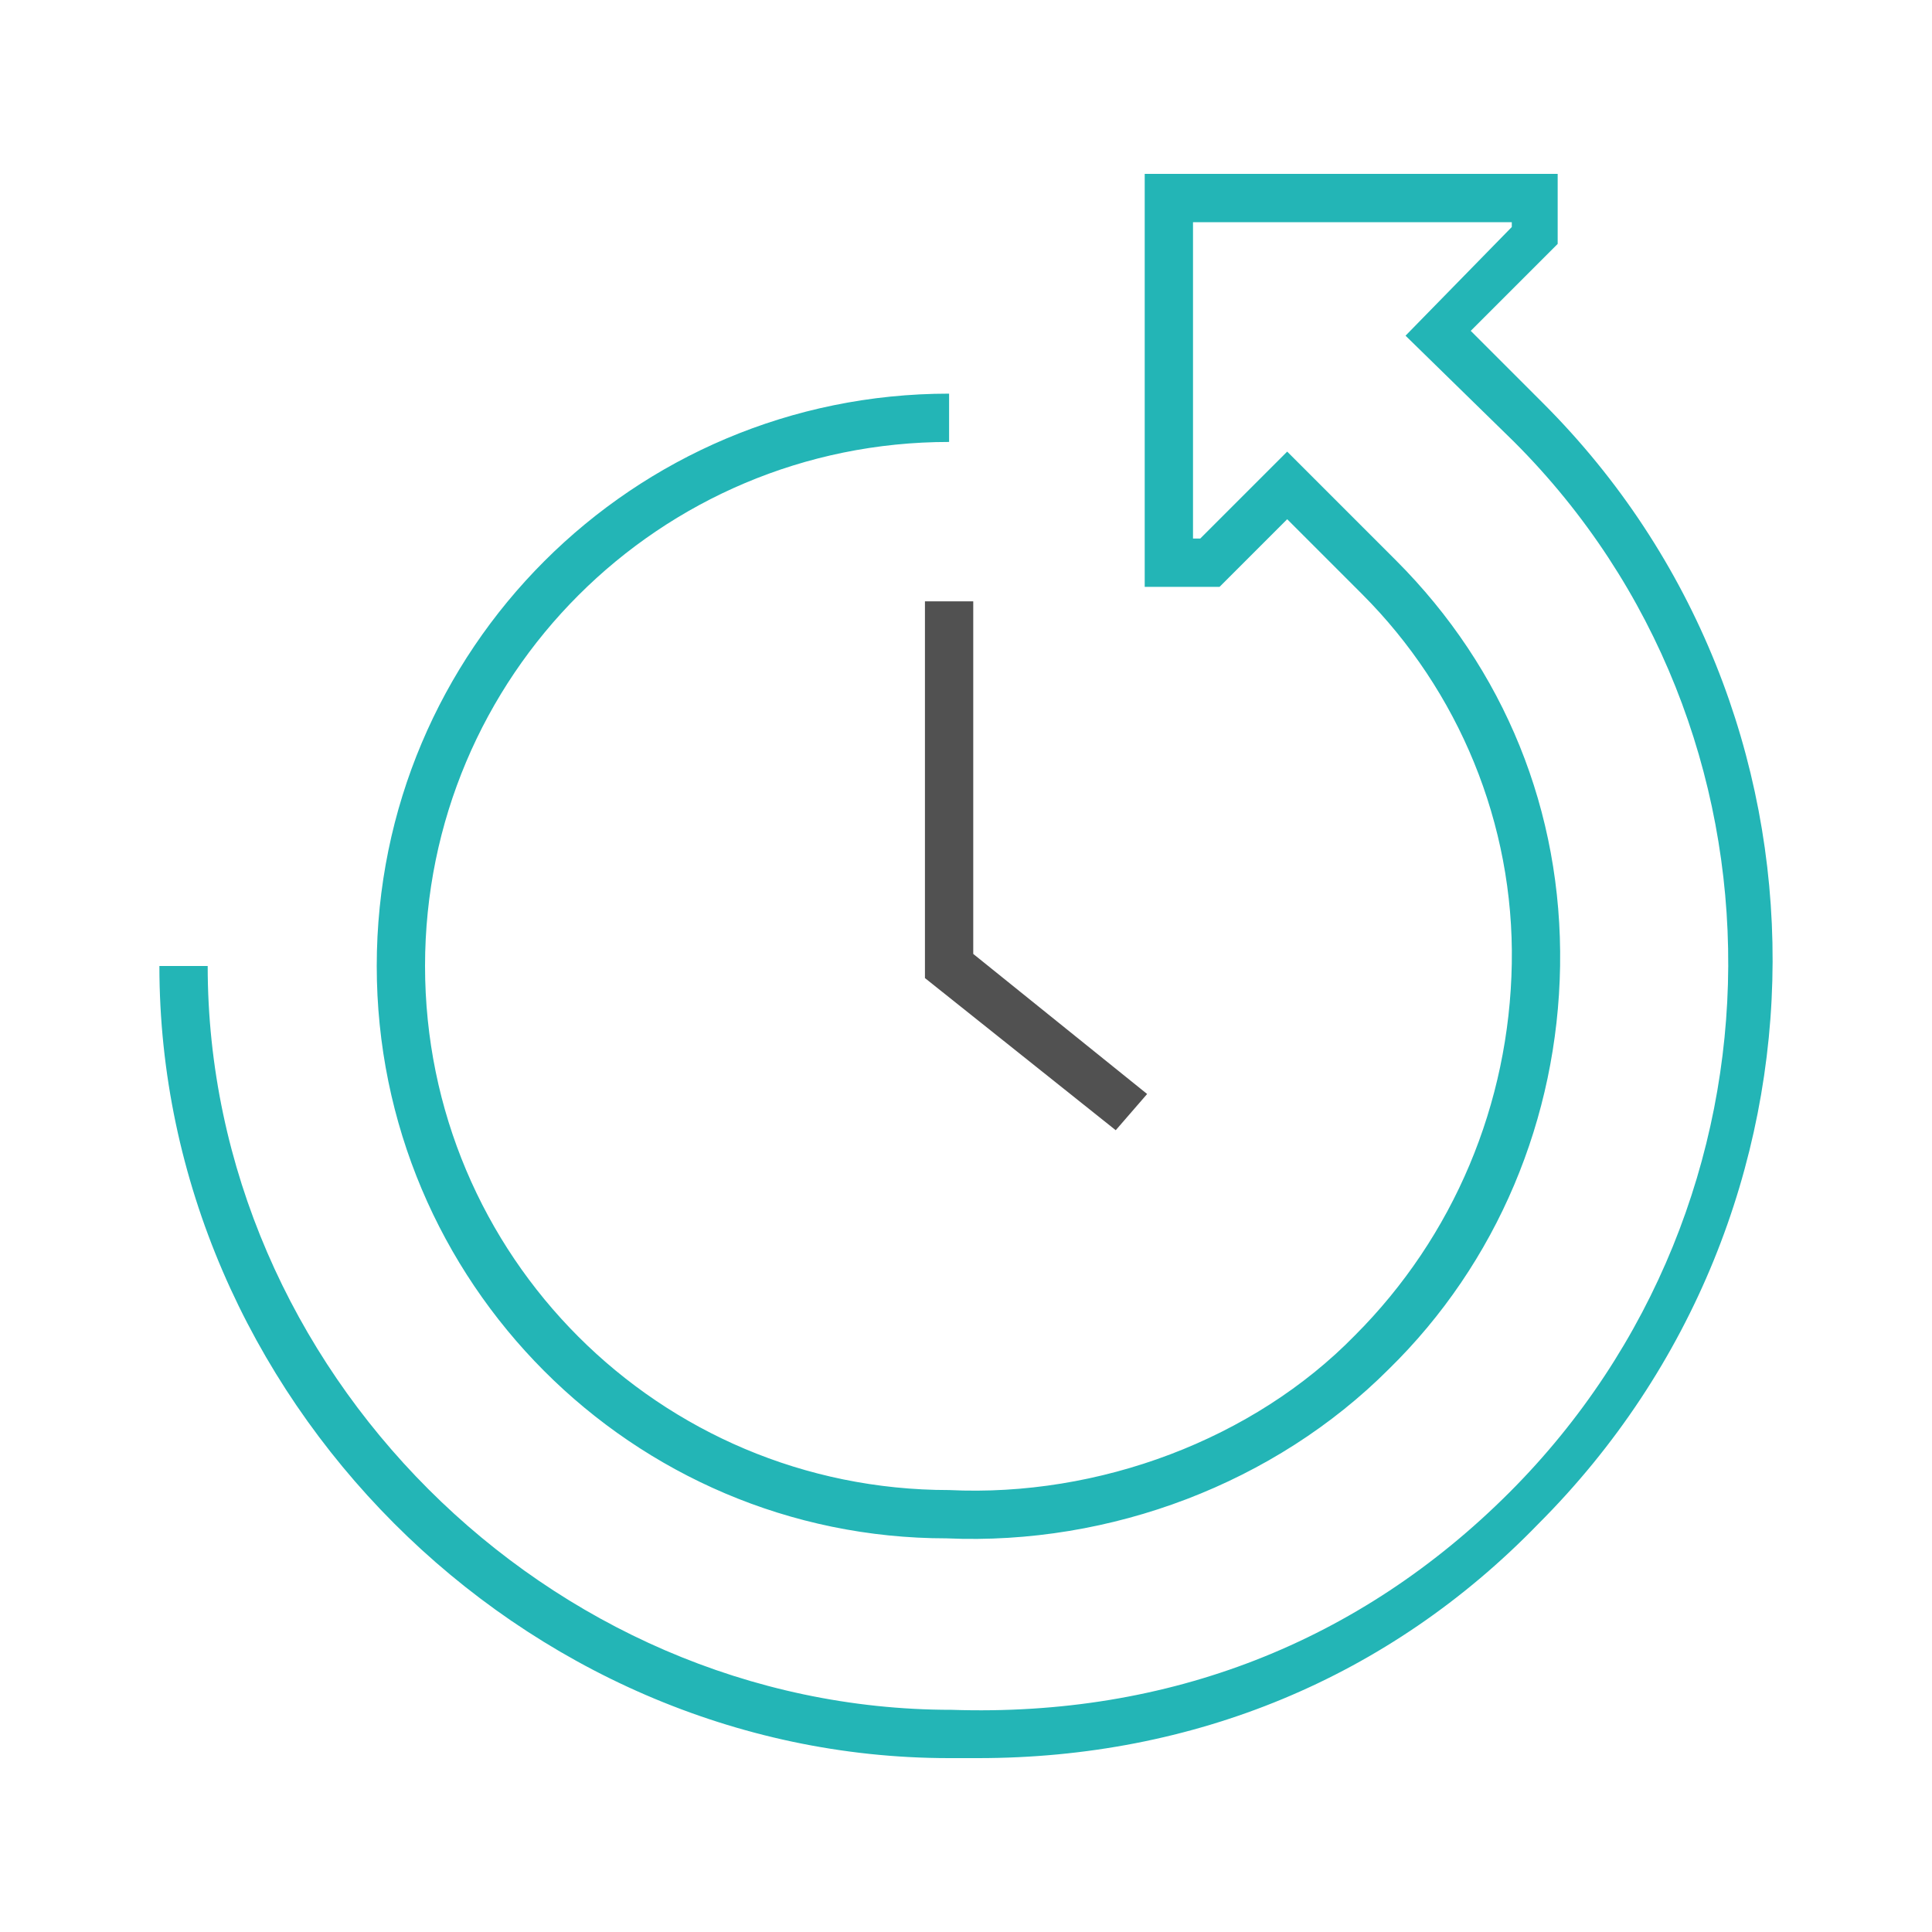
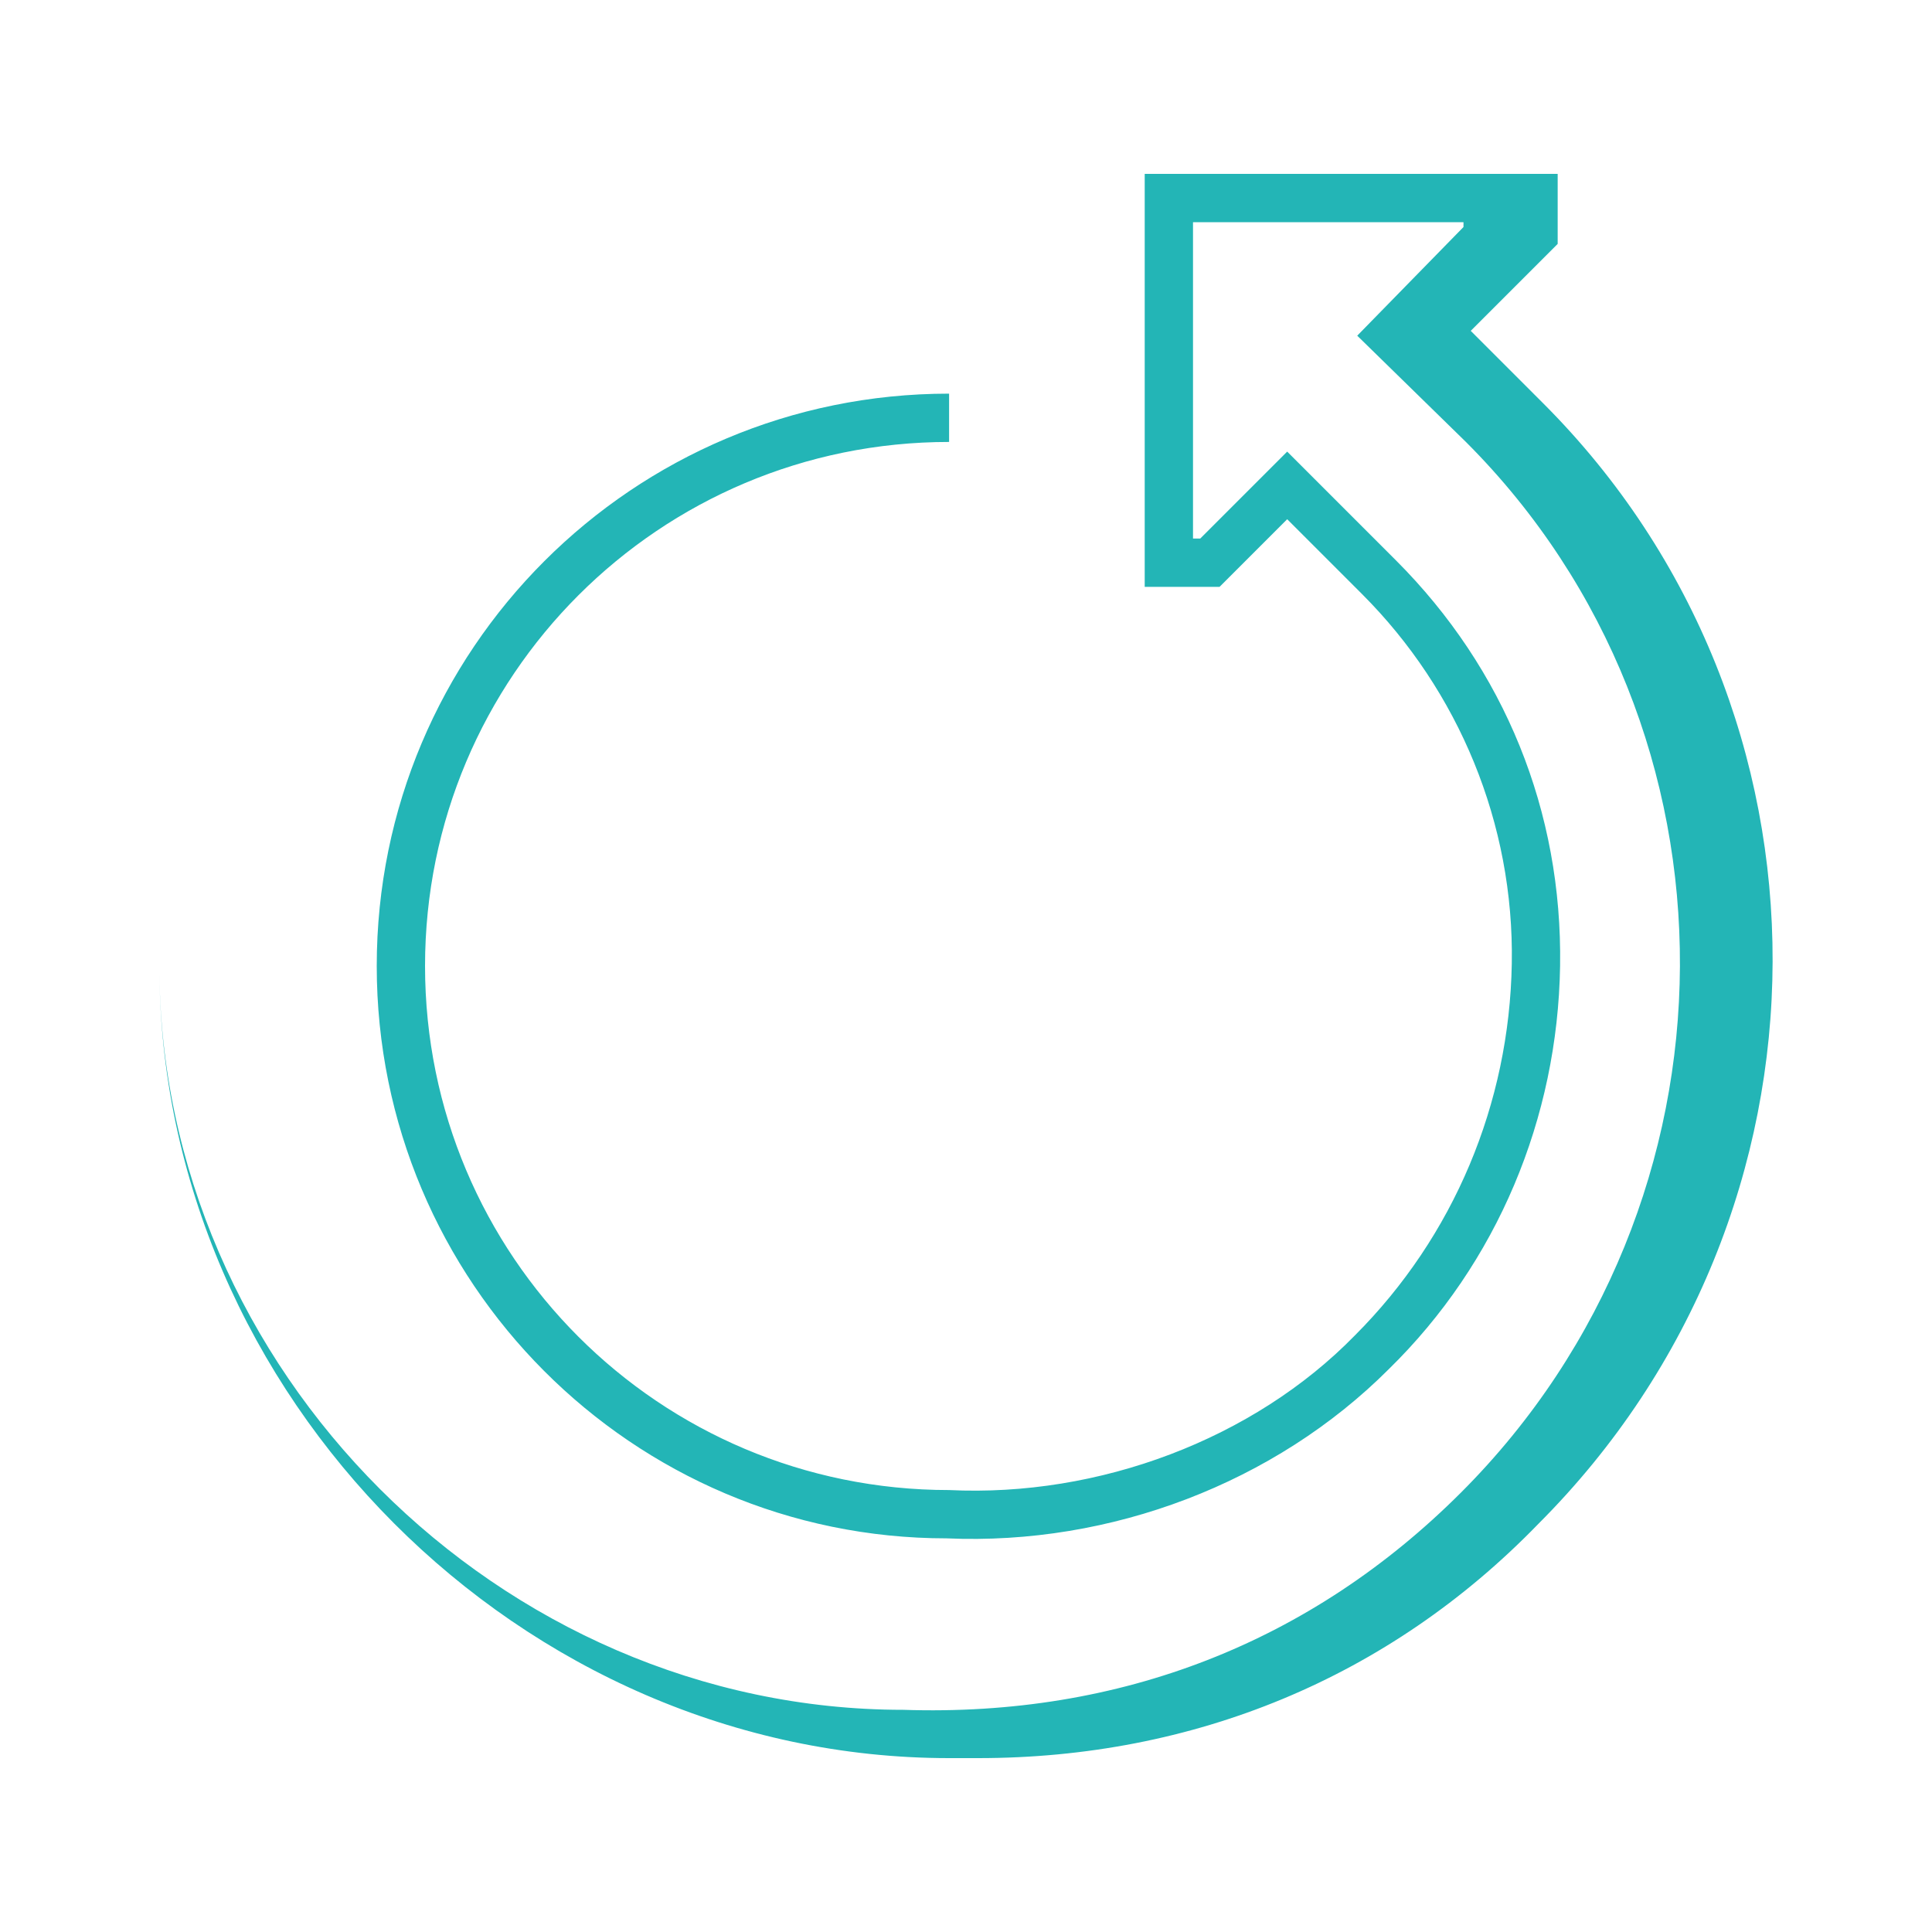
<svg xmlns="http://www.w3.org/2000/svg" version="1.1" id="Livello_1" x="0px" y="0px" viewBox="0 0 80 80" style="enable-background:new 0 0 80 80;" xml:space="preserve">
  <style type="text/css">
	.st0{fill:#515151;}
	.st1{fill:#23B5B6;}
</style>
  <g>
    <g>
-       <polygon class="st0" points="46.2,46.8 38.3,40.5 38.3,24.9 40.3,24.9 40.3,39.5 47.5,45.3   " />
-     </g>
+       </g>
    <g>
-       <path class="st1" d="M40.5,72.8c-0.4,0-0.8,0-1.2,0c-17.7,0-32.7-15-32.7-32.8h2c0,16.7,14.1,30.8,30.8,30.8    c9,0.3,16.9-2.8,23.1-9c12-12,12.1-31.6,0.2-43.5l-4.5-4.4l4.4-4.5V9.2H49.4v13.1h0.3l3.6-3.6l4.5,4.5c4.5,4.5,6.9,10.4,6.8,16.8    c-0.1,6.3-2.6,12.3-7.1,16.7C52.8,61.4,46,64,39.2,63.7c-13,0-23.6-10.6-23.6-23.7c0-13.1,10.6-23.7,23.7-23.7v2    c-12,0-21.7,9.7-21.7,21.7c0,12,9.7,21.7,21.7,21.7c6.2,0.3,12.6-2.1,16.8-6.4c4.1-4.1,6.4-9.6,6.5-15.4    c0.1-5.8-2.2-11.3-6.2-15.3l-3.1-3.1l-2.8,2.8h-3.1V7.2h17.1v2.9l-3.6,3.6l3,3c12.7,12.7,12.7,33.5-0.2,46.4    C57.5,69.5,49.4,72.8,40.5,72.8z" />
+       <path class="st1" d="M40.5,72.8c-0.4,0-0.8,0-1.2,0c-17.7,0-32.7-15-32.7-32.8c0,16.7,14.1,30.8,30.8,30.8    c9,0.3,16.9-2.8,23.1-9c12-12,12.1-31.6,0.2-43.5l-4.5-4.4l4.4-4.5V9.2H49.4v13.1h0.3l3.6-3.6l4.5,4.5c4.5,4.5,6.9,10.4,6.8,16.8    c-0.1,6.3-2.6,12.3-7.1,16.7C52.8,61.4,46,64,39.2,63.7c-13,0-23.6-10.6-23.6-23.7c0-13.1,10.6-23.7,23.7-23.7v2    c-12,0-21.7,9.7-21.7,21.7c0,12,9.7,21.7,21.7,21.7c6.2,0.3,12.6-2.1,16.8-6.4c4.1-4.1,6.4-9.6,6.5-15.4    c0.1-5.8-2.2-11.3-6.2-15.3l-3.1-3.1l-2.8,2.8h-3.1V7.2h17.1v2.9l-3.6,3.6l3,3c12.7,12.7,12.7,33.5-0.2,46.4    C57.5,69.5,49.4,72.8,40.5,72.8z" />
    </g>
  </g>
</svg>